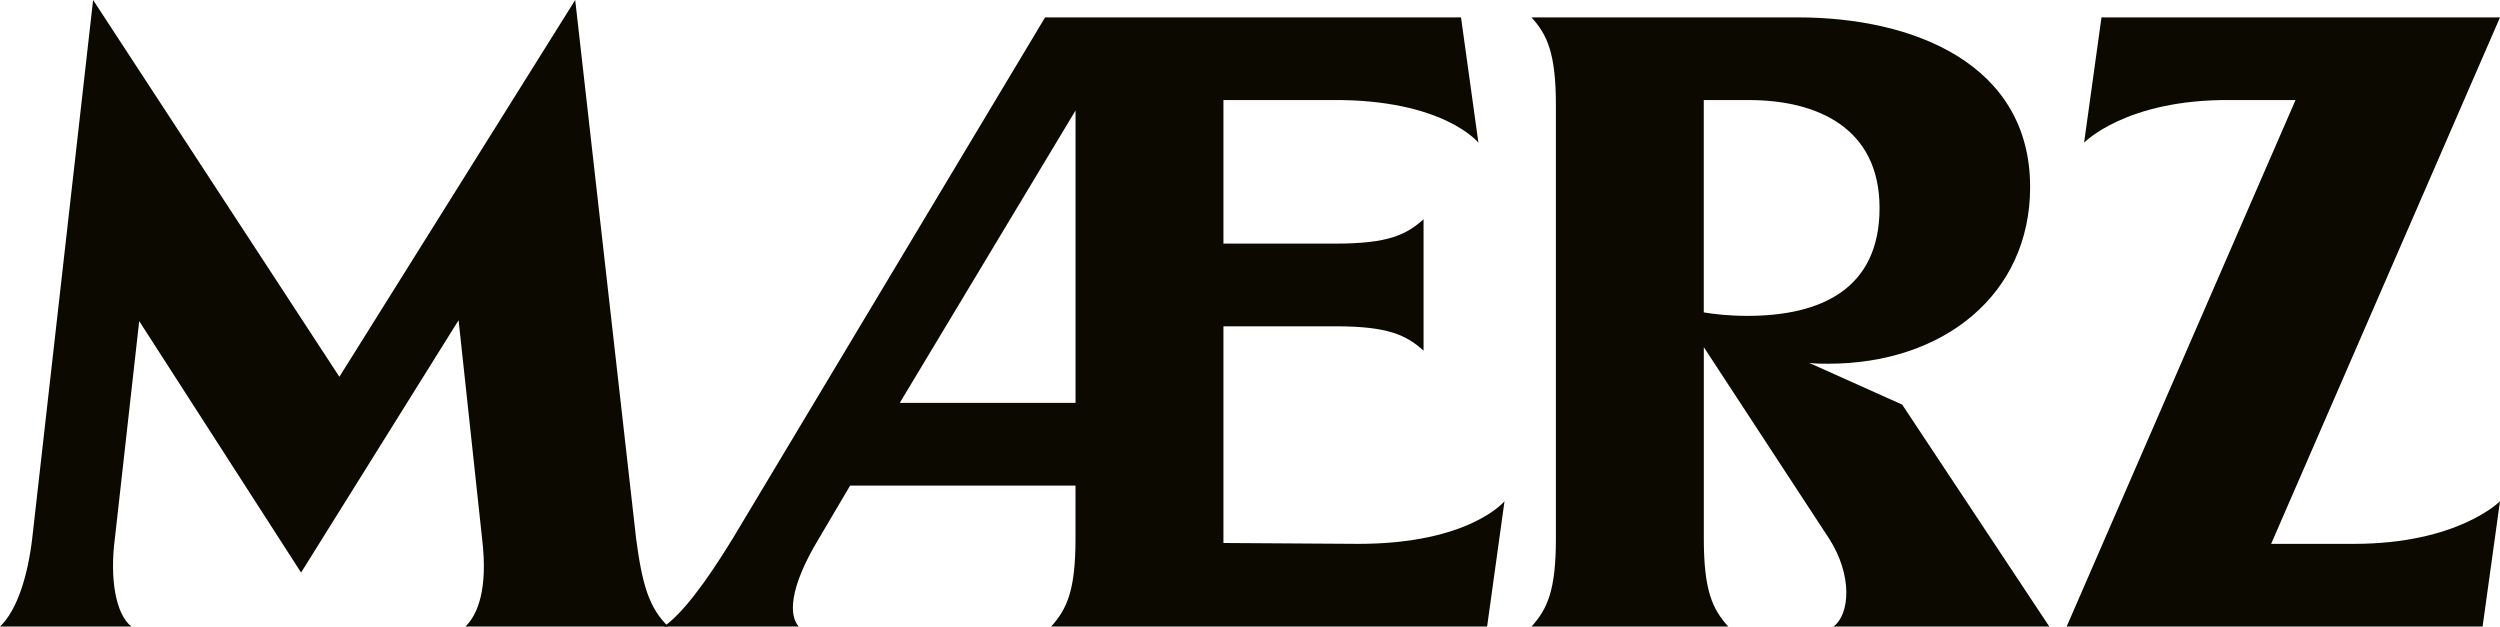
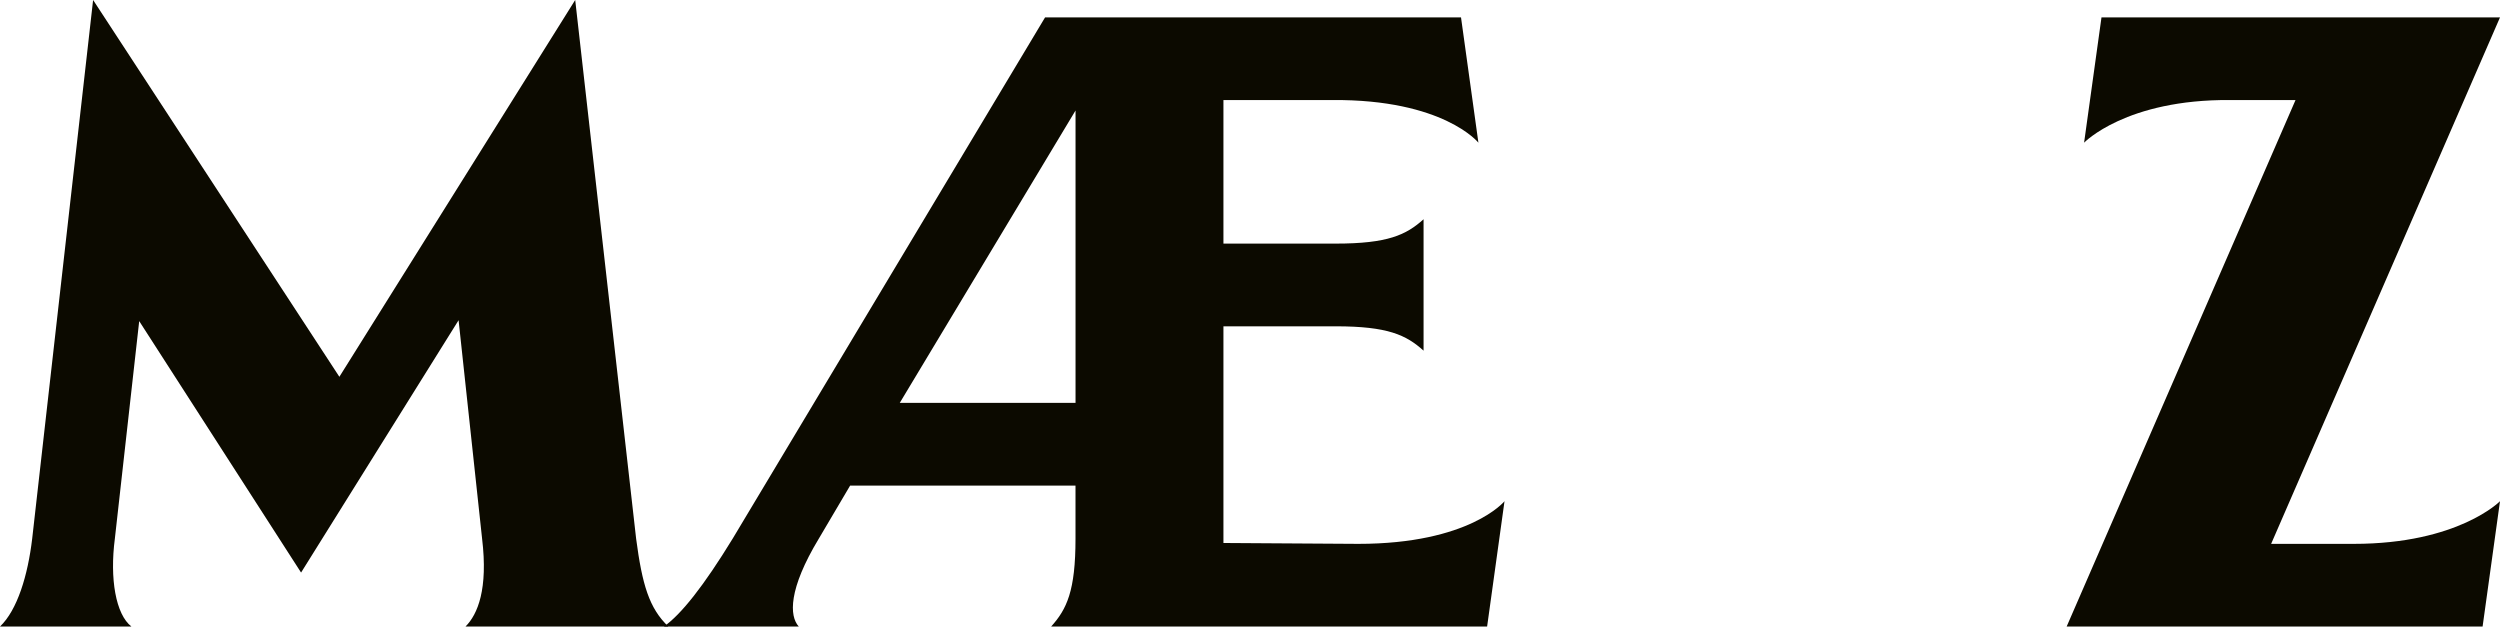
<svg xmlns="http://www.w3.org/2000/svg" viewBox="0 0 883.91 221.52" data-name="Ebene 1" id="Ebene_1">
  <defs>
    <style>
      .cls-1 {
        fill: #0c0a00;
      }
    </style>
  </defs>
  <path d="M119.99,133.22L203.37,0l21.54,190.44c2.15,16.31,4.62,24.61,11.38,31.07h-71.69c4.31-4.31,8-13.23,5.85-31.07l-8.31-77.22-55.69,89.22-57.23-88.91-8.61,76.92c-1.85,14.15.31,26.77,5.85,31.07H0c6.15-5.85,9.85-18.15,11.38-31.07L32.92,0l87.07,133.22Z" class="cls-1" />
  <path d="M525.79,221.52h-154.14c5.54-6.15,8.61-12.61,8.61-31.07v-18.77h-79.68l-11.08,18.77c-10.77,17.84-10.46,27.38-7.08,31.07h-47.69c6.15-4.31,14.15-14.46,24.31-31.07L369.5,6.15h147.06l6.15,44.3s-12.31-15.38-51.69-15.08h-38.46v50.76h39.69c18.46,0,24.92-3.08,31.07-8.61v46.46c-6.15-5.54-12.61-8.61-31.07-8.61h-39.69v76.61l47.69.31c39.38,0,51.69-15.08,51.69-15.08l-6.15,44.3ZM380.27,142.45V39.07l-62.15,103.38h62.15Z" class="cls-1" />
-   <path d="M541.48,6.15h94.15c41.23,0,82.15,16.61,82.15,59.99,0,37.84-30.46,62.46-71.38,62.46-2.46,0-4.62,0-6.77-.31l32.92,14.77,52,78.45h-76.3c5.85-4.31,6.77-18.15-1.54-31.07l-44.3-67.69v67.69c0,18.46,3.08,24.92,8.62,31.07h-69.53c5.54-6.15,8.61-12.61,8.61-31.07V37.23c0-18.46-3.08-24.92-8.61-31.07ZM617.78,111.68c26.15,0,46.76-9.54,46.76-38.15s-22.46-38.15-46.15-38.15h-16v75.07c3.69.62,8.92,1.23,15.38,1.23Z" class="cls-1" />
  <path d="M743,6.15h140.91l-80.92,186.14h29.23c36.92,0,51.69-15.08,51.69-15.08l-6.15,44.3h-147.06l80.92-186.14h-23.07c-36.92-.31-51.69,15.08-51.69,15.08l6.15-44.3Z" class="cls-1" />
</svg>